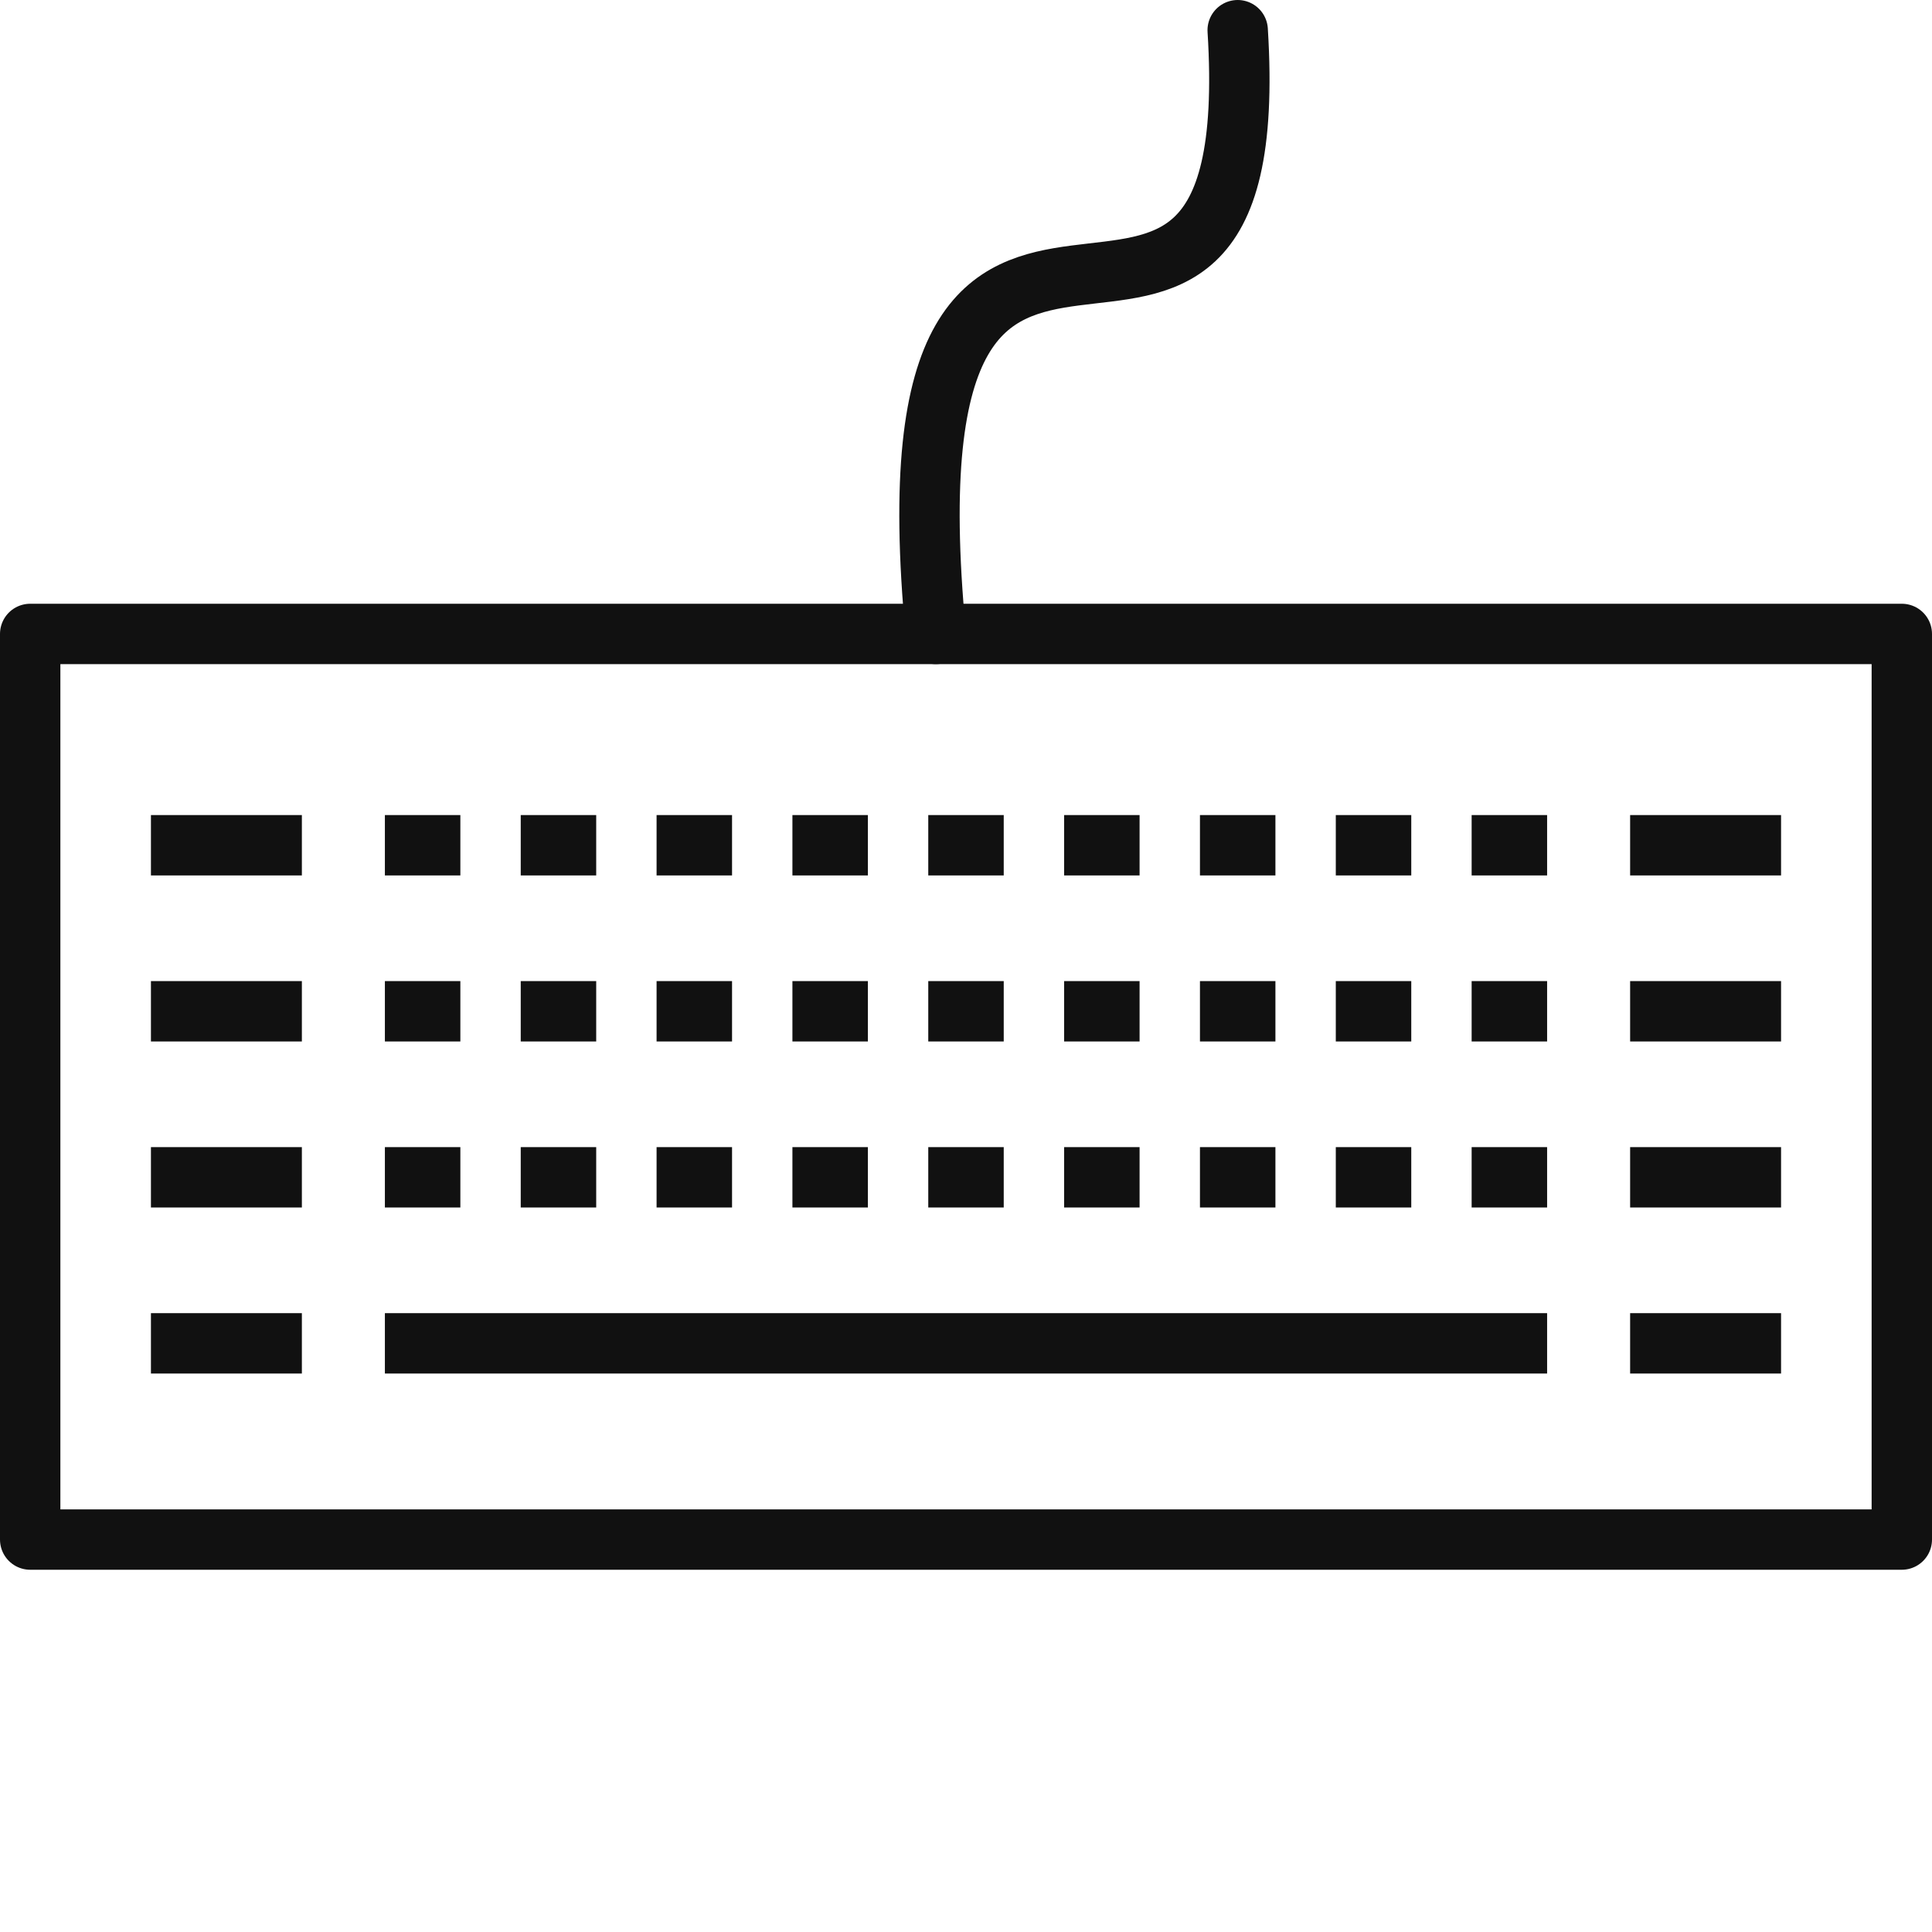
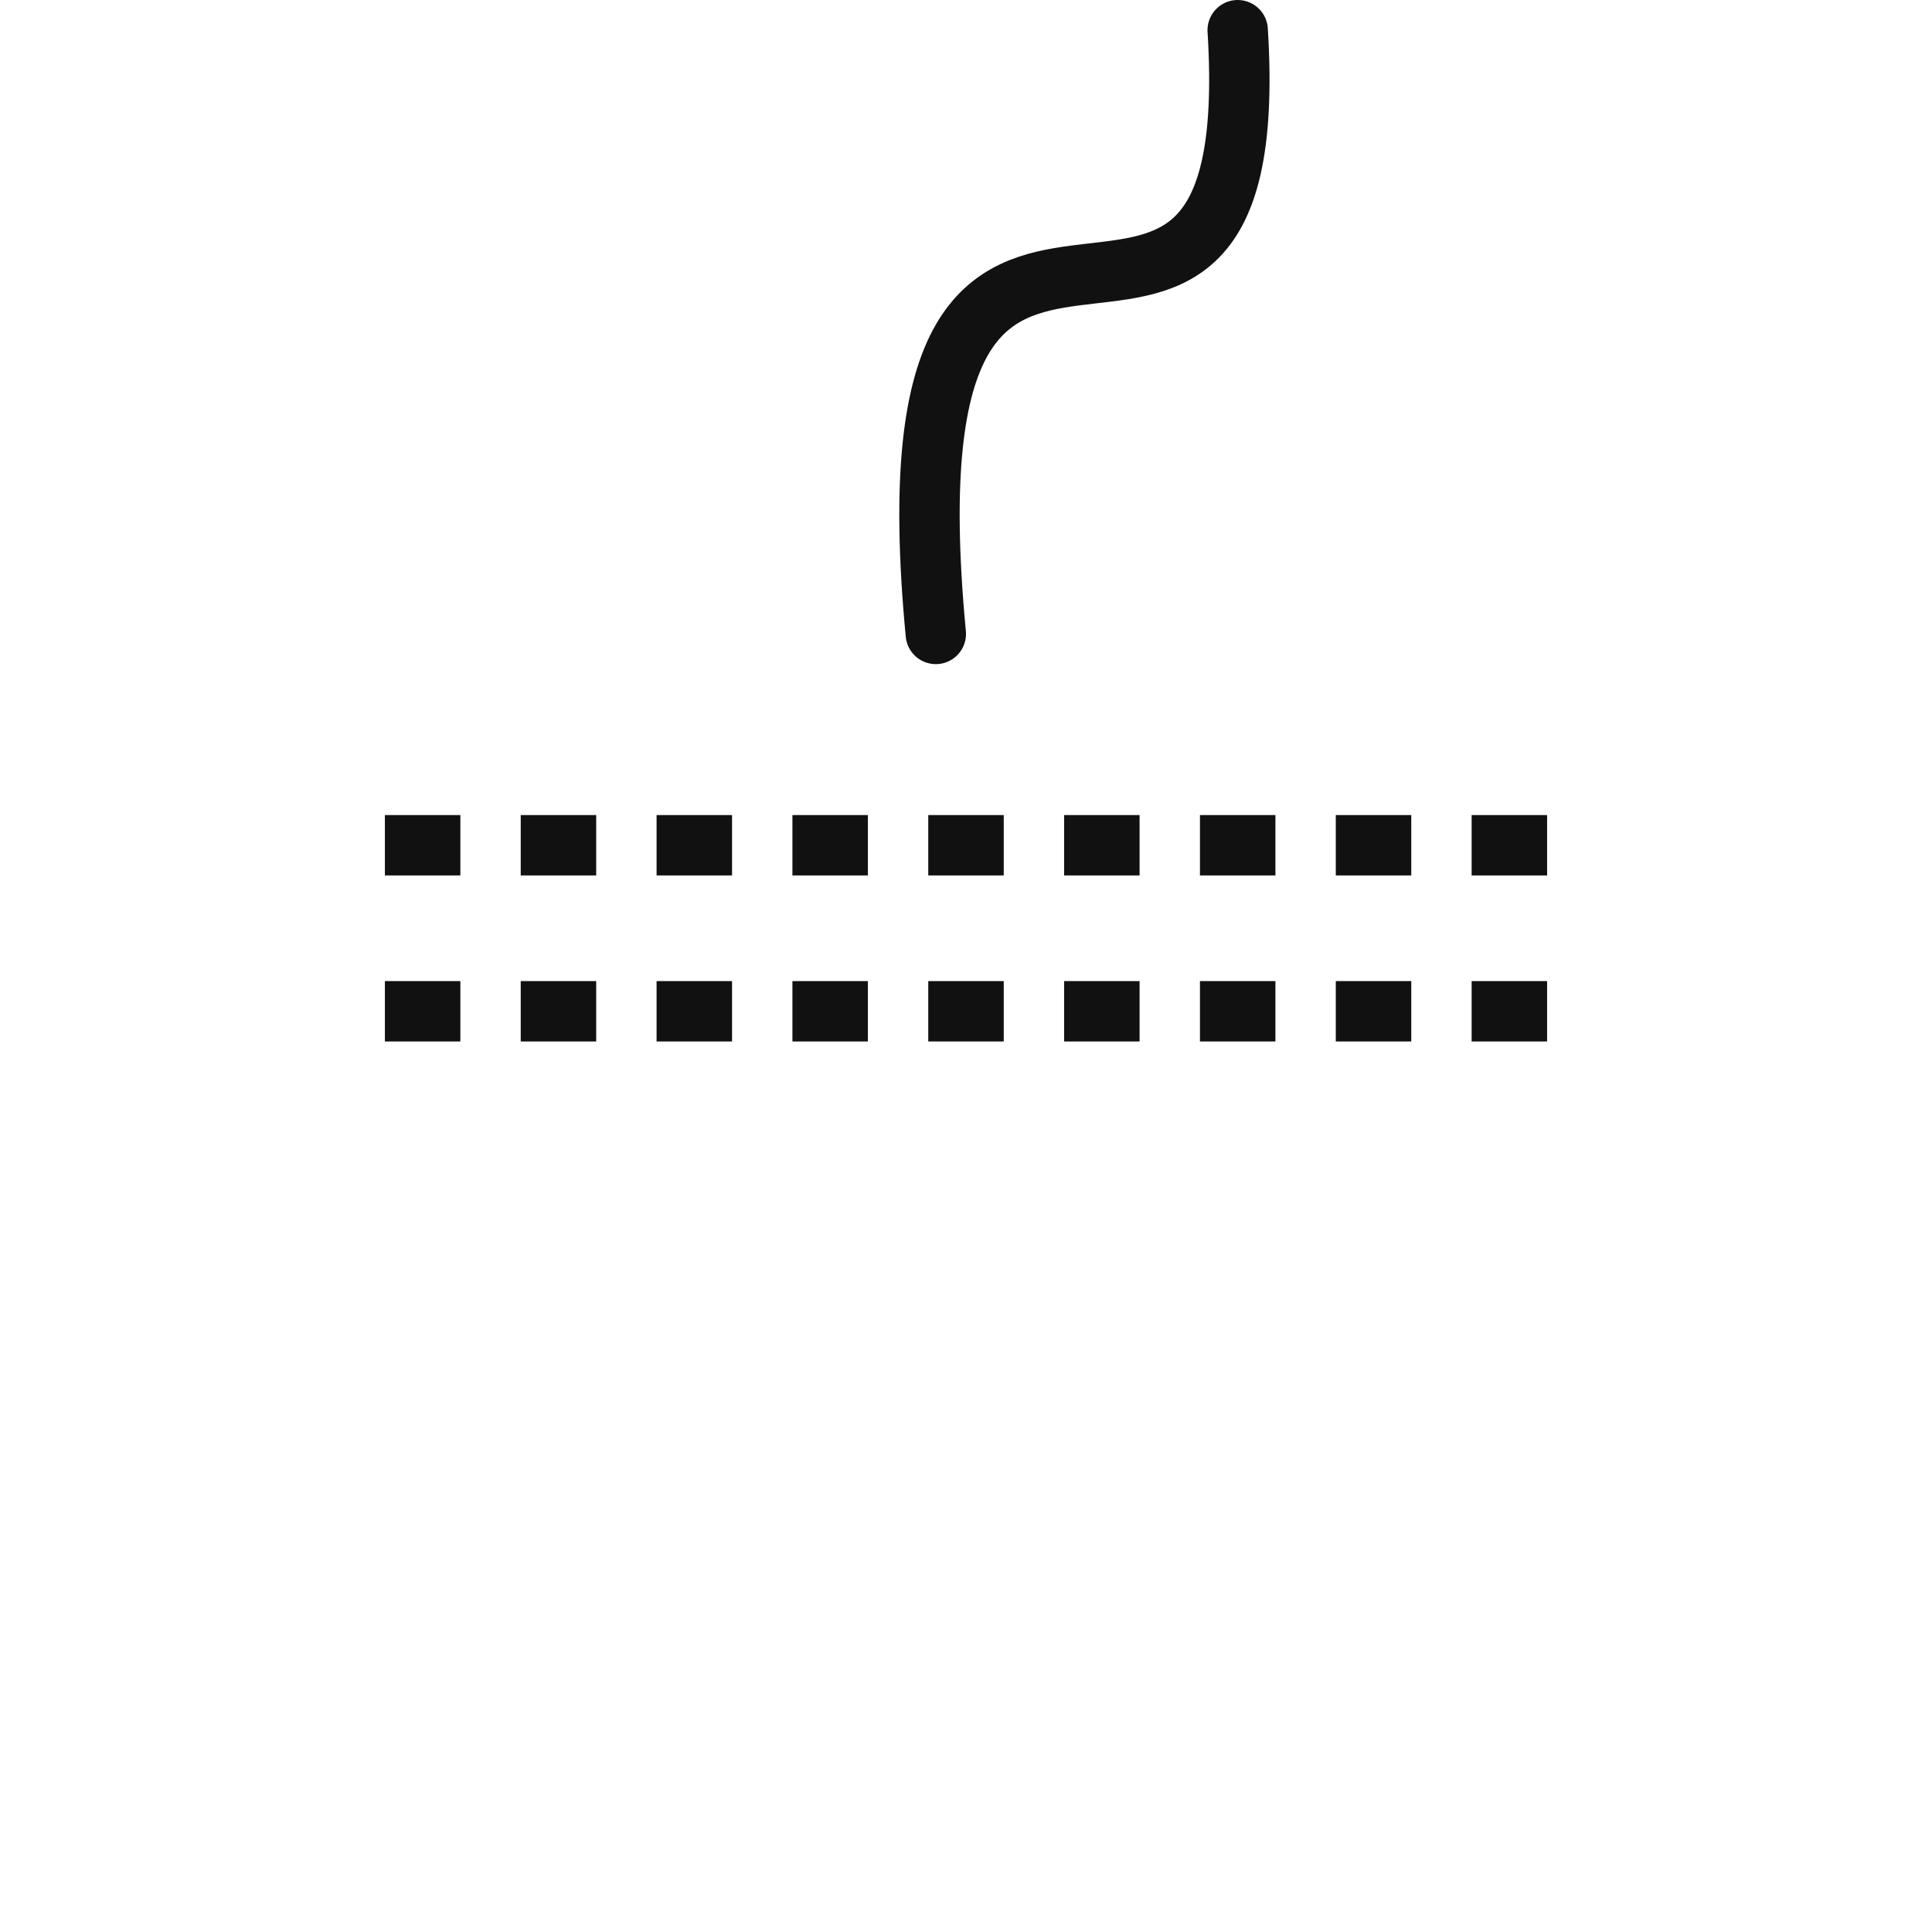
<svg xmlns="http://www.w3.org/2000/svg" fill="none" stroke="#111" stroke-width="8" viewBox="0 0 256 256">
  <style>
		@media (prefers-color-scheme: dark) {
			path { stroke: #fff; }
		}
	</style>
  <path stroke-linecap="round" d="M164 4c4 64-48-4-40 80" />
-   <path stroke-dasharray="10 8" d="M51 112h154M51 134h154M51 156h154" />
-   <path stroke-dasharray="20 176" d="M20 112h216M20 134h216M20 156h216" />
-   <path stroke-dasharray="20 11 154 11" d="M20 178h216" />
-   <path stroke-linejoin="round" d="M4 84h248v120H4Z" />
+   <path stroke-dasharray="10 8" d="M51 112h154M51 134h154M51 156" />
</svg>